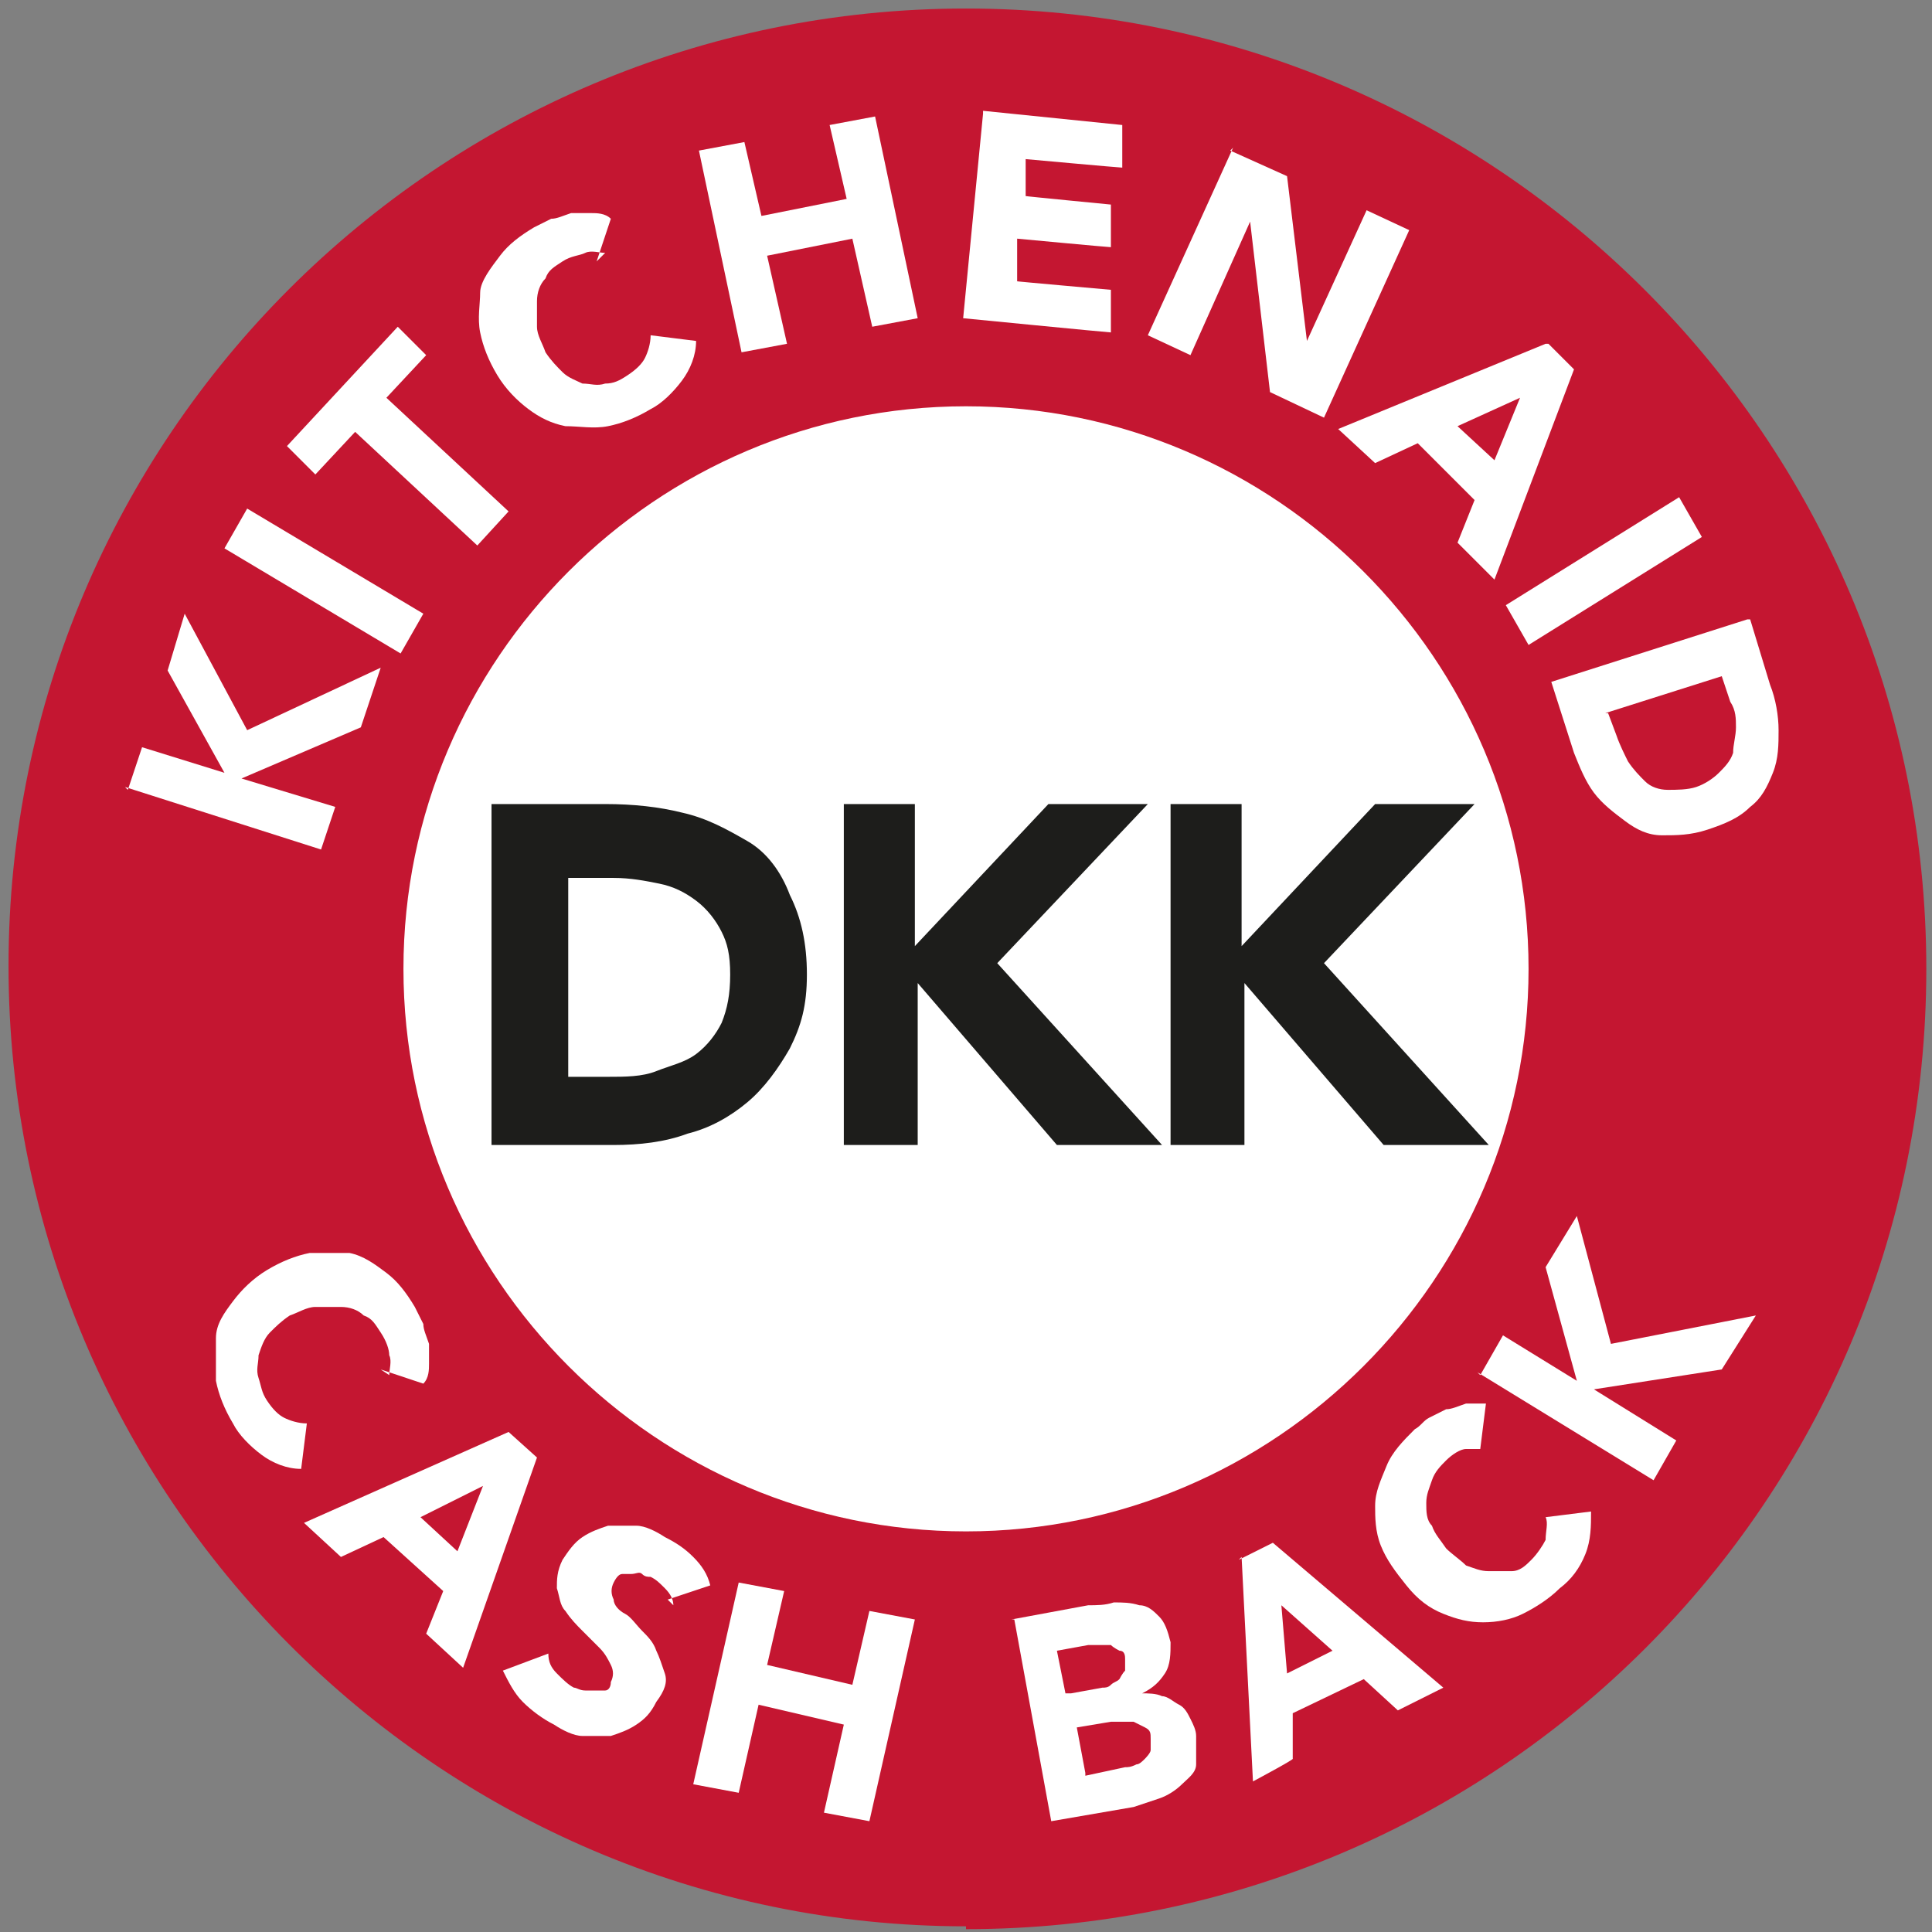
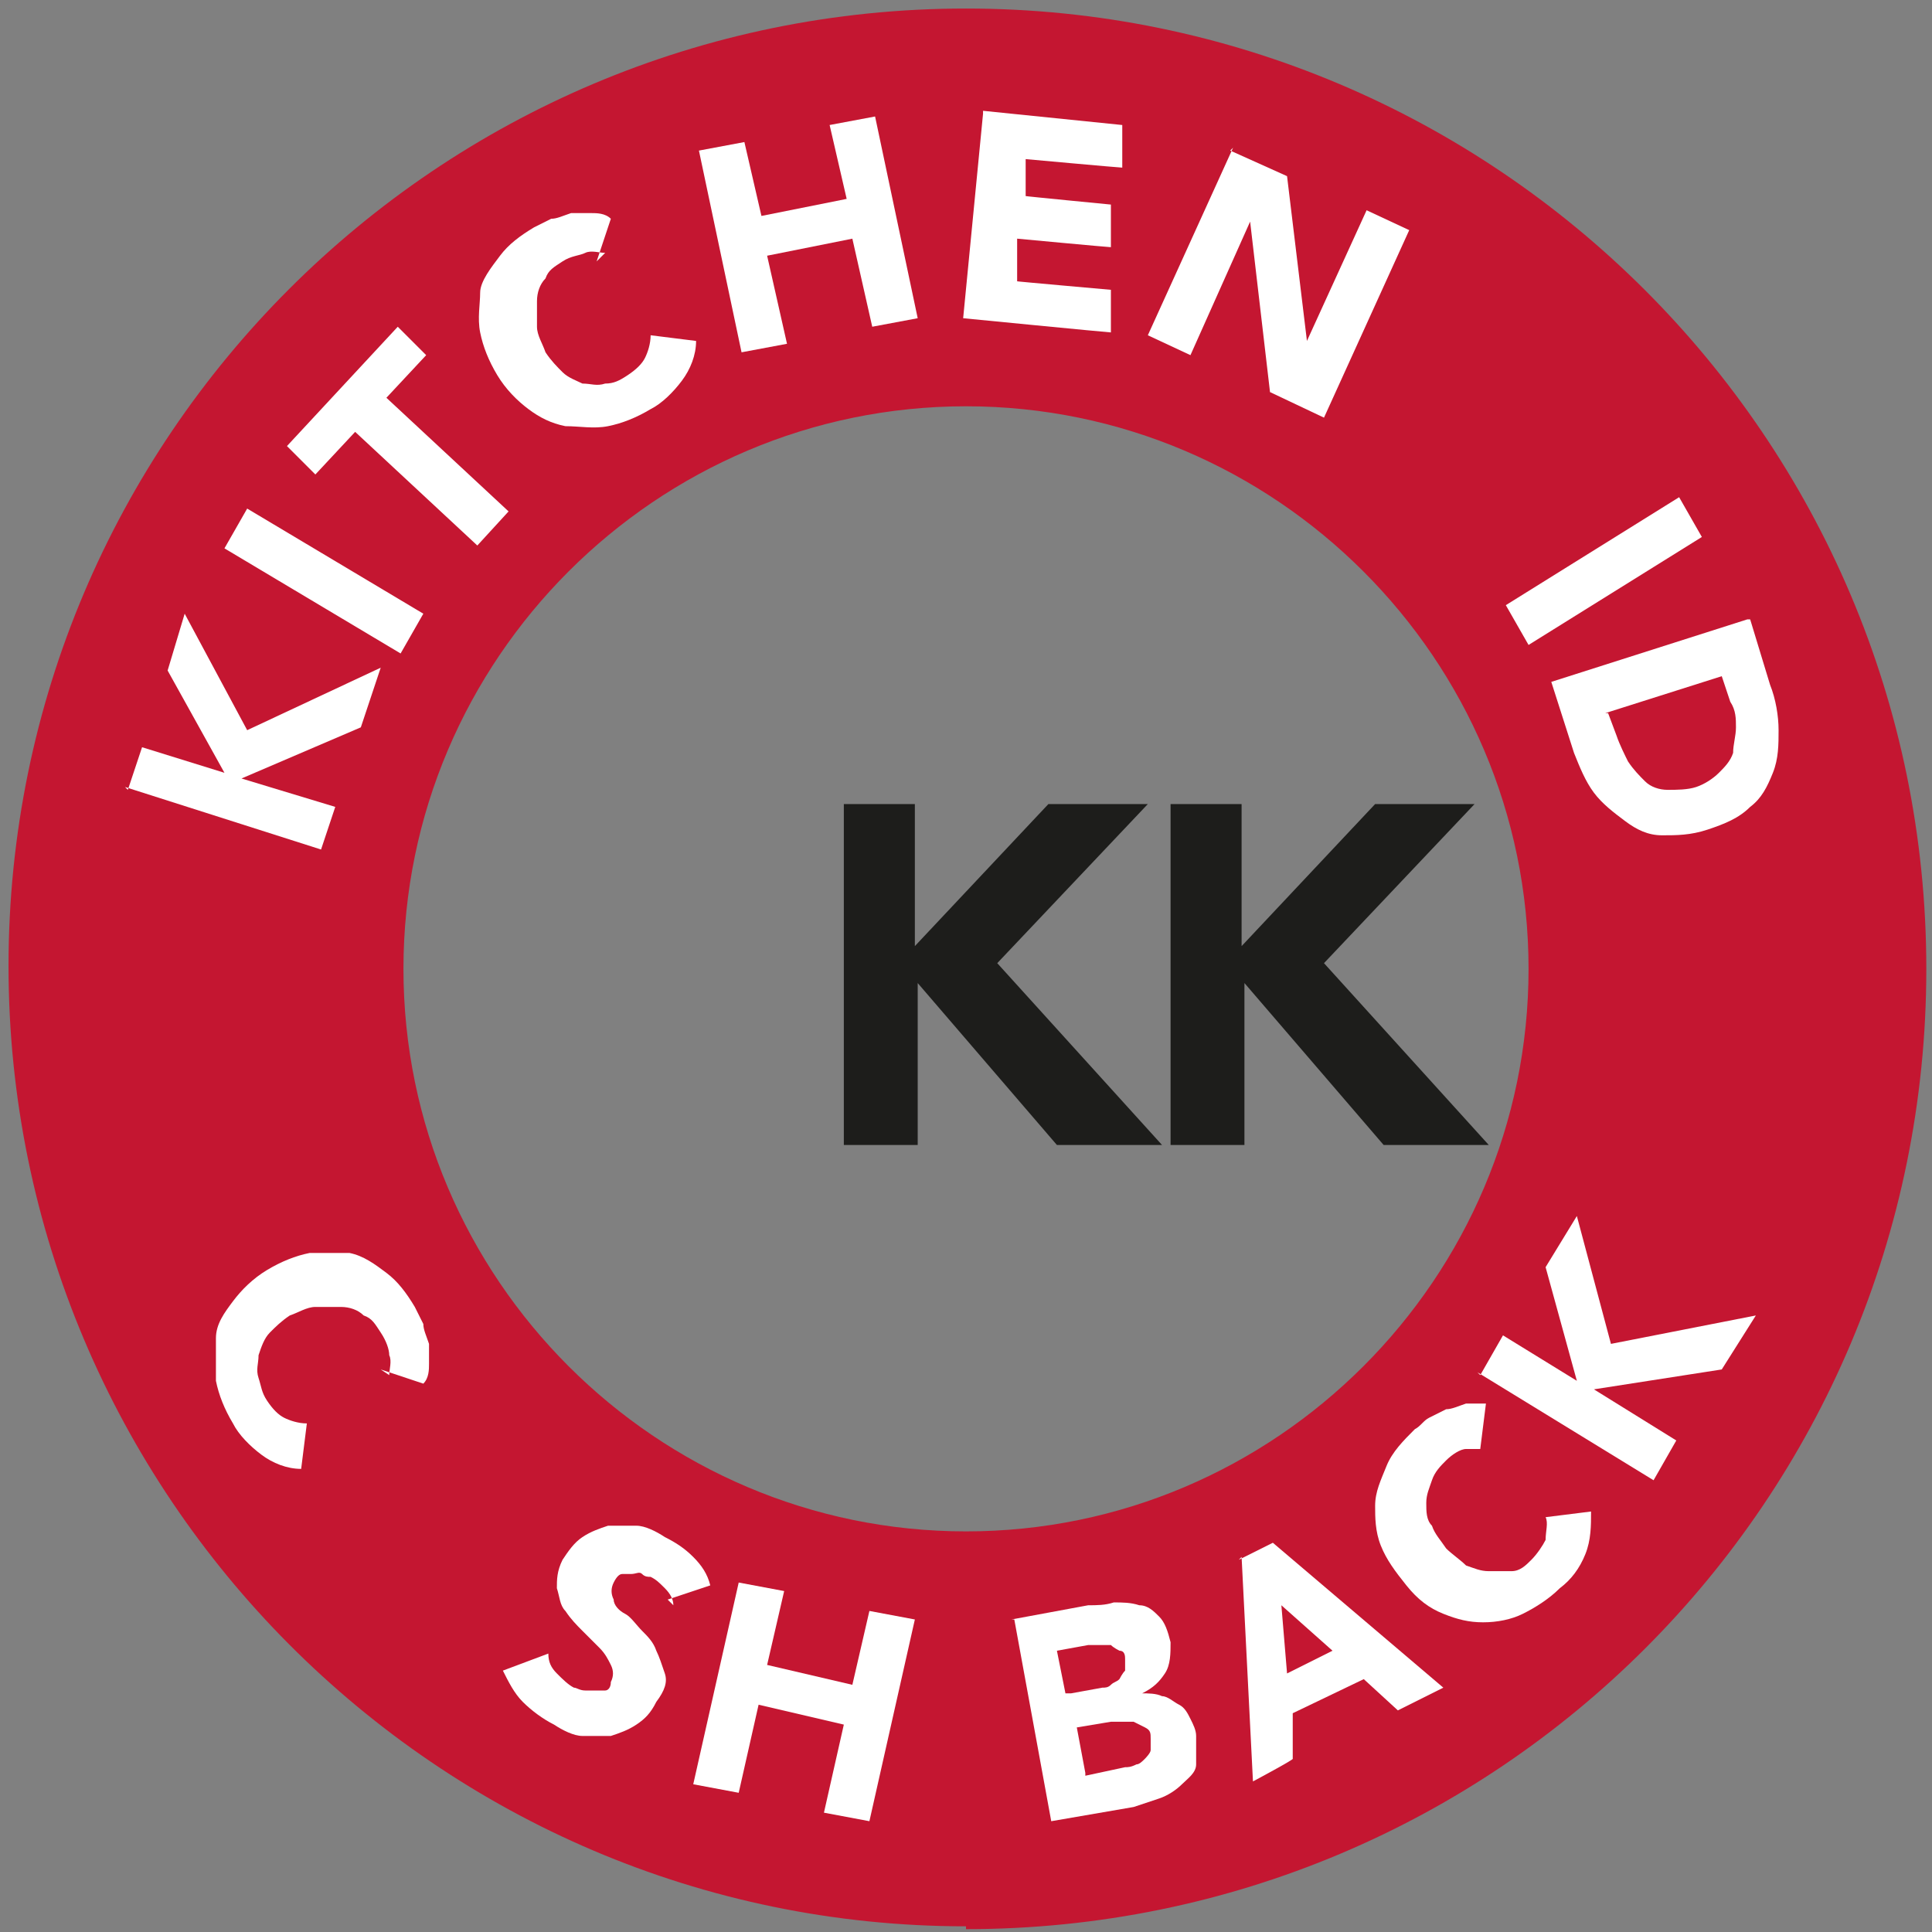
<svg xmlns="http://www.w3.org/2000/svg" id="Layer_1" version="1.1" viewBox="0 0 68 68">
  <rect x="0" y="0" width="68" height="68" fill="#808080" stroke="none" />
  <defs>
    <style>
      .st0 {
        fill: #fff;
      }

      .st1 {
        fill: #1d1d1b;
      }

      .st2 {
        fill: #c41631;
      }
    </style>
  </defs>
-   <circle class="st0" cx="34" cy="34" r="33.6" />
  <path class="st2" d="M34,67.8C15.4,67.8.3,52.6.3,34S15.4.3,34,.3s33.8,15.1,33.8,33.8-15.1,33.8-33.8,33.8ZM34,14.3c-10.9,0-19.8,8.9-19.8,19.8s8.9,19.8,19.8,19.8,19.8-8.9,19.8-19.8-8.9-19.8-19.8-19.8Z" />
  <g>
-     <path class="st0" d="M4.5,27.8l.5-1.5,2.9.9-2-3.6.6-2,2.2,4.1,4.7-2.2-.7,2.1-4.2,1.8,3.3,1-.5,1.5-6.9-2.2Z" />
+     <path class="st0" d="M4.5,27.8l.5-1.5,2.9.9-2-3.6.6-2,2.2,4.1,4.7-2.2-.7,2.1-4.2,1.8,3.3,1-.5,1.5-6.9-2.2" />
    <path class="st0" d="M7.9,19.3l.8-1.4,6.2,3.7-.8,1.4-6.2-3.7Z" />
    <path class="st0" d="M12.5,15.2l-1.4,1.5-1-1,3.9-4.2,1,1-1.4,1.5,4.3,4-1.1,1.2-4.3-4Z" />
    <path class="st0" d="M21.3,8.9c-.2,0-.5-.1-.7,0s-.5.1-.8.3c-.3.2-.5.3-.6.6-.2.2-.3.5-.3.8,0,.3,0,.6,0,.9,0,.3.2.6.3.9.2.3.4.5.6.7.2.2.5.3.7.4.3,0,.5.1.8,0,.3,0,.5-.1.8-.3.3-.2.5-.4.6-.6s.2-.5.2-.8l1.6.2c0,.5-.2,1-.5,1.4-.3.4-.7.8-1.1,1-.5.3-1,.5-1.5.6s-1,0-1.5,0c-.5-.1-.9-.3-1.3-.6-.4-.3-.8-.7-1.1-1.2-.3-.5-.5-1-.6-1.5s0-1,0-1.4.4-.9.7-1.3c.3-.4.7-.7,1.2-1,.2-.1.4-.2.6-.3.2,0,.4-.1.7-.2.2,0,.5,0,.7,0,.2,0,.5,0,.7.2l-.5,1.5Z" />
    <path class="st0" d="M24.6,5.3l1.6-.3.6,2.6,3-.6-.6-2.6,1.6-.3,1.5,7.1-1.6.3-.7-3.1-3,.6.7,3.1-1.6.3-1.5-7.1Z" />
    <path class="st0" d="M34.6,3.9l4.9.5v1.5c-.1,0-3.4-.3-3.4-.3v1.3c-.1,0,3,.3,3,.3v1.5c-.1,0-3.3-.3-3.3-.3v1.5c-.1,0,3.3.3,3.3.3v1.5c-.1,0-5.2-.5-5.2-.5l.7-7.2Z" />
    <path class="st0" d="M43.3,5.3l2,.9.7,5.8h0s2.1-4.6,2.1-4.6l1.5.7-3,6.6-1.9-.9-.7-6h0s-2.1,4.7-2.1,4.7l-1.5-.7,3-6.6Z" />
-     <path class="st0" d="M54.5,12.1l.9.9-2.8,7.4-1.3-1.3.6-1.5-2-2-1.5.7-1.3-1.2,7.3-3ZM53.5,14l-2.2,1,1.3,1.2.9-2.2Z" />
    <path class="st0" d="M59.1,17.5l.8,1.4-6.1,3.8-.8-1.4,6.1-3.8Z" />
    <path class="st0" d="M61.6,21.8l.7,2.3c.2.5.3,1.1.3,1.6,0,.5,0,1-.2,1.5-.2.5-.4.9-.8,1.2-.4.4-.9.6-1.5.8-.6.2-1.1.2-1.6.2s-.9-.2-1.3-.5c-.4-.3-.8-.6-1.1-1-.3-.4-.5-.9-.7-1.4l-.8-2.5,6.9-2.2ZM56.6,25.1l.3.8c.1.3.3.7.4.9.2.3.4.5.6.7s.5.3.8.3c.3,0,.7,0,1-.1.3-.1.6-.3.8-.5.2-.2.4-.4.5-.7,0-.3.1-.6.1-.9,0-.3,0-.6-.2-.9l-.3-.9-4.1,1.3Z" />
  </g>
  <g>
    <path class="st0" d="M13.7,48.4c0-.2.1-.5,0-.7,0-.2-.1-.5-.3-.8-.2-.3-.3-.5-.6-.6-.2-.2-.5-.3-.8-.3s-.6,0-.9,0c-.3,0-.6.2-.9.3-.3.2-.5.4-.7.6-.2.2-.3.5-.4.8,0,.3-.1.5,0,.8s.1.5.3.8c.2.3.4.5.6.6.2.1.5.2.8.2l-.2,1.6c-.5,0-1-.2-1.4-.5-.4-.3-.8-.7-1-1.1-.3-.5-.5-1-.6-1.5,0-.5,0-1,0-1.5s.3-.9.6-1.3c.3-.4.7-.8,1.2-1.1.5-.3,1-.5,1.5-.6.5,0,1,0,1.4,0,.5.1.9.4,1.3.7.4.3.7.7,1,1.2.1.2.2.4.3.6,0,.2.1.4.2.7,0,.2,0,.5,0,.7,0,.2,0,.5-.2.7l-1.5-.5Z" />
-     <path class="st0" d="M17.9,50.4l1,.9-2.6,7.4-1.3-1.2.6-1.5-2.1-1.9-1.5.7-1.3-1.2,7.2-3.2ZM17,52.3l-2.2,1.1,1.3,1.2.9-2.3Z" />
    <path class="st0" d="M23.7,56.5c0-.2-.1-.4-.3-.6-.2-.2-.3-.3-.5-.4-.1,0-.2,0-.3-.1s-.2,0-.4,0c-.1,0-.2,0-.3,0s-.2.1-.3.3c-.1.2-.1.4,0,.6,0,.2.2.4.4.5s.4.4.6.6c.2.2.4.4.5.7.1.2.2.5.3.8s0,.6-.3,1c-.2.4-.4.6-.7.8s-.6.3-.9.4c-.3,0-.6,0-1,0-.3,0-.7-.2-1-.4-.4-.2-.8-.5-1.1-.8-.3-.3-.5-.7-.7-1.1l1.6-.6c0,.3.1.5.3.7.2.2.4.4.6.5.1,0,.2.1.4.1.1,0,.3,0,.4,0s.2,0,.3,0c.1,0,.2-.1.2-.3.1-.2.1-.4,0-.6s-.2-.4-.4-.6c-.2-.2-.4-.4-.6-.6s-.4-.4-.6-.7c-.2-.2-.2-.5-.3-.8,0-.3,0-.6.2-1,.2-.3.4-.6.7-.8.3-.2.6-.3.9-.4.3,0,.6,0,1,0,.3,0,.7.2,1,.4.4.2.7.4,1,.7s.5.6.6,1l-1.5.5Z" />
    <path class="st0" d="M26,55.7l1.6.3-.6,2.6,3,.7.6-2.6,1.6.3-1.6,7.1-1.6-.3.7-3.1-3-.7-.7,3.1-1.6-.3,1.6-7.1Z" />
    <path class="st0" d="M35.6,57l2.7-.5c.3,0,.6,0,.9-.1.3,0,.6,0,.9.1.3,0,.5.2.7.4.2.2.3.5.4.9,0,.4,0,.8-.2,1.1-.2.3-.4.5-.8.7h0c.2,0,.5,0,.7.1.2,0,.4.2.6.3.2.1.3.3.4.5s.2.4.2.6c0,.4,0,.7,0,1s-.3.5-.5.7c-.2.2-.5.4-.8.5-.3.1-.6.2-.9.3l-2.9.5-1.3-7.1ZM37.7,59.6l1.1-.2c.1,0,.2,0,.3-.1s.2-.1.3-.2c0,0,.1-.2.2-.3,0-.1,0-.2,0-.4,0-.1,0-.3-.2-.3,0,0-.2-.1-.3-.2-.1,0-.2,0-.4,0s-.3,0-.4,0l-1.1.2.3,1.5ZM38.2,62.5l1.4-.3c.1,0,.2,0,.4-.1.1,0,.2-.1.3-.2,0,0,.2-.2.2-.3,0-.1,0-.3,0-.4,0-.2,0-.3-.2-.4s-.2-.1-.4-.2c-.1,0-.3,0-.4,0-.2,0-.3,0-.4,0l-1.2.2.3,1.6Z" />
    <path class="st0" d="M43.6,54.9l1.2-.6,6,5.1-1.6.8-1.2-1.1-2.5,1.2v1.6c.1,0-1.4.8-1.4.8l-.4-7.9ZM45.1,56.5l.2,2.4,1.6-.8-1.8-1.6Z" />
    <path class="st0" d="M52.3,51c-.2,0-.5,0-.7,0-.2,0-.5.2-.7.4-.2.2-.4.4-.5.7-.1.3-.2.5-.2.8,0,.3,0,.6.2.8.1.3.3.5.5.8.2.2.5.4.7.6.3.1.5.2.8.2s.5,0,.8,0c.3,0,.5-.2.7-.4.2-.2.4-.5.5-.7,0-.3.1-.6,0-.8l1.6-.2c0,.5,0,1-.2,1.5-.2.5-.5.9-.9,1.2-.4.4-.9.7-1.3.9s-.9.3-1.4.3c-.5,0-.9-.1-1.4-.3-.5-.2-.9-.5-1.3-1s-.7-.9-.9-1.4c-.2-.5-.2-1-.2-1.4,0-.5.2-.9.4-1.4s.6-.9,1-1.3c.2-.1.3-.3.5-.4.2-.1.4-.2.6-.3.2,0,.4-.1.7-.2.2,0,.5,0,.7,0l-.2,1.6Z" />
    <path class="st0" d="M52.1,48.4l.8-1.4,2.6,1.6-1.1-4,1.1-1.8,1.2,4.5,5.1-1-1.2,1.9-4.5.7,2.9,1.8-.8,1.4-6.2-3.8Z" />
  </g>
  <g>
-     <path class="st1" d="M17.3,28.3h4c1,0,1.9.1,2.7.3.9.2,1.6.6,2.3,1s1.2,1.1,1.5,1.9c.4.8.6,1.7.6,2.8s-.2,1.8-.6,2.6c-.4.7-.9,1.4-1.5,1.9s-1.3.9-2.1,1.1c-.8.3-1.7.4-2.6.4h-4.3v-12ZM20,37.9h1.4c.6,0,1.2,0,1.7-.2s1-.3,1.4-.6c.4-.3.7-.7.9-1.1.2-.5.3-1,.3-1.7s-.1-1.1-.3-1.5c-.2-.4-.5-.8-.9-1.1-.4-.3-.8-.5-1.3-.6-.5-.1-1-.2-1.6-.2h-1.6v7.1Z" />
    <path class="st1" d="M29.6,28.3h2.6v5l4.7-5h3.5l-5.3,5.6,5.8,6.4h-3.7l-4.9-5.7v5.7h-2.6v-12Z" />
    <path class="st1" d="M41.1,28.3h2.6v5l4.7-5h3.5l-5.3,5.6,5.8,6.4h-3.7l-4.9-5.7v5.7h-2.6v-12Z" />
  </g>
</svg>